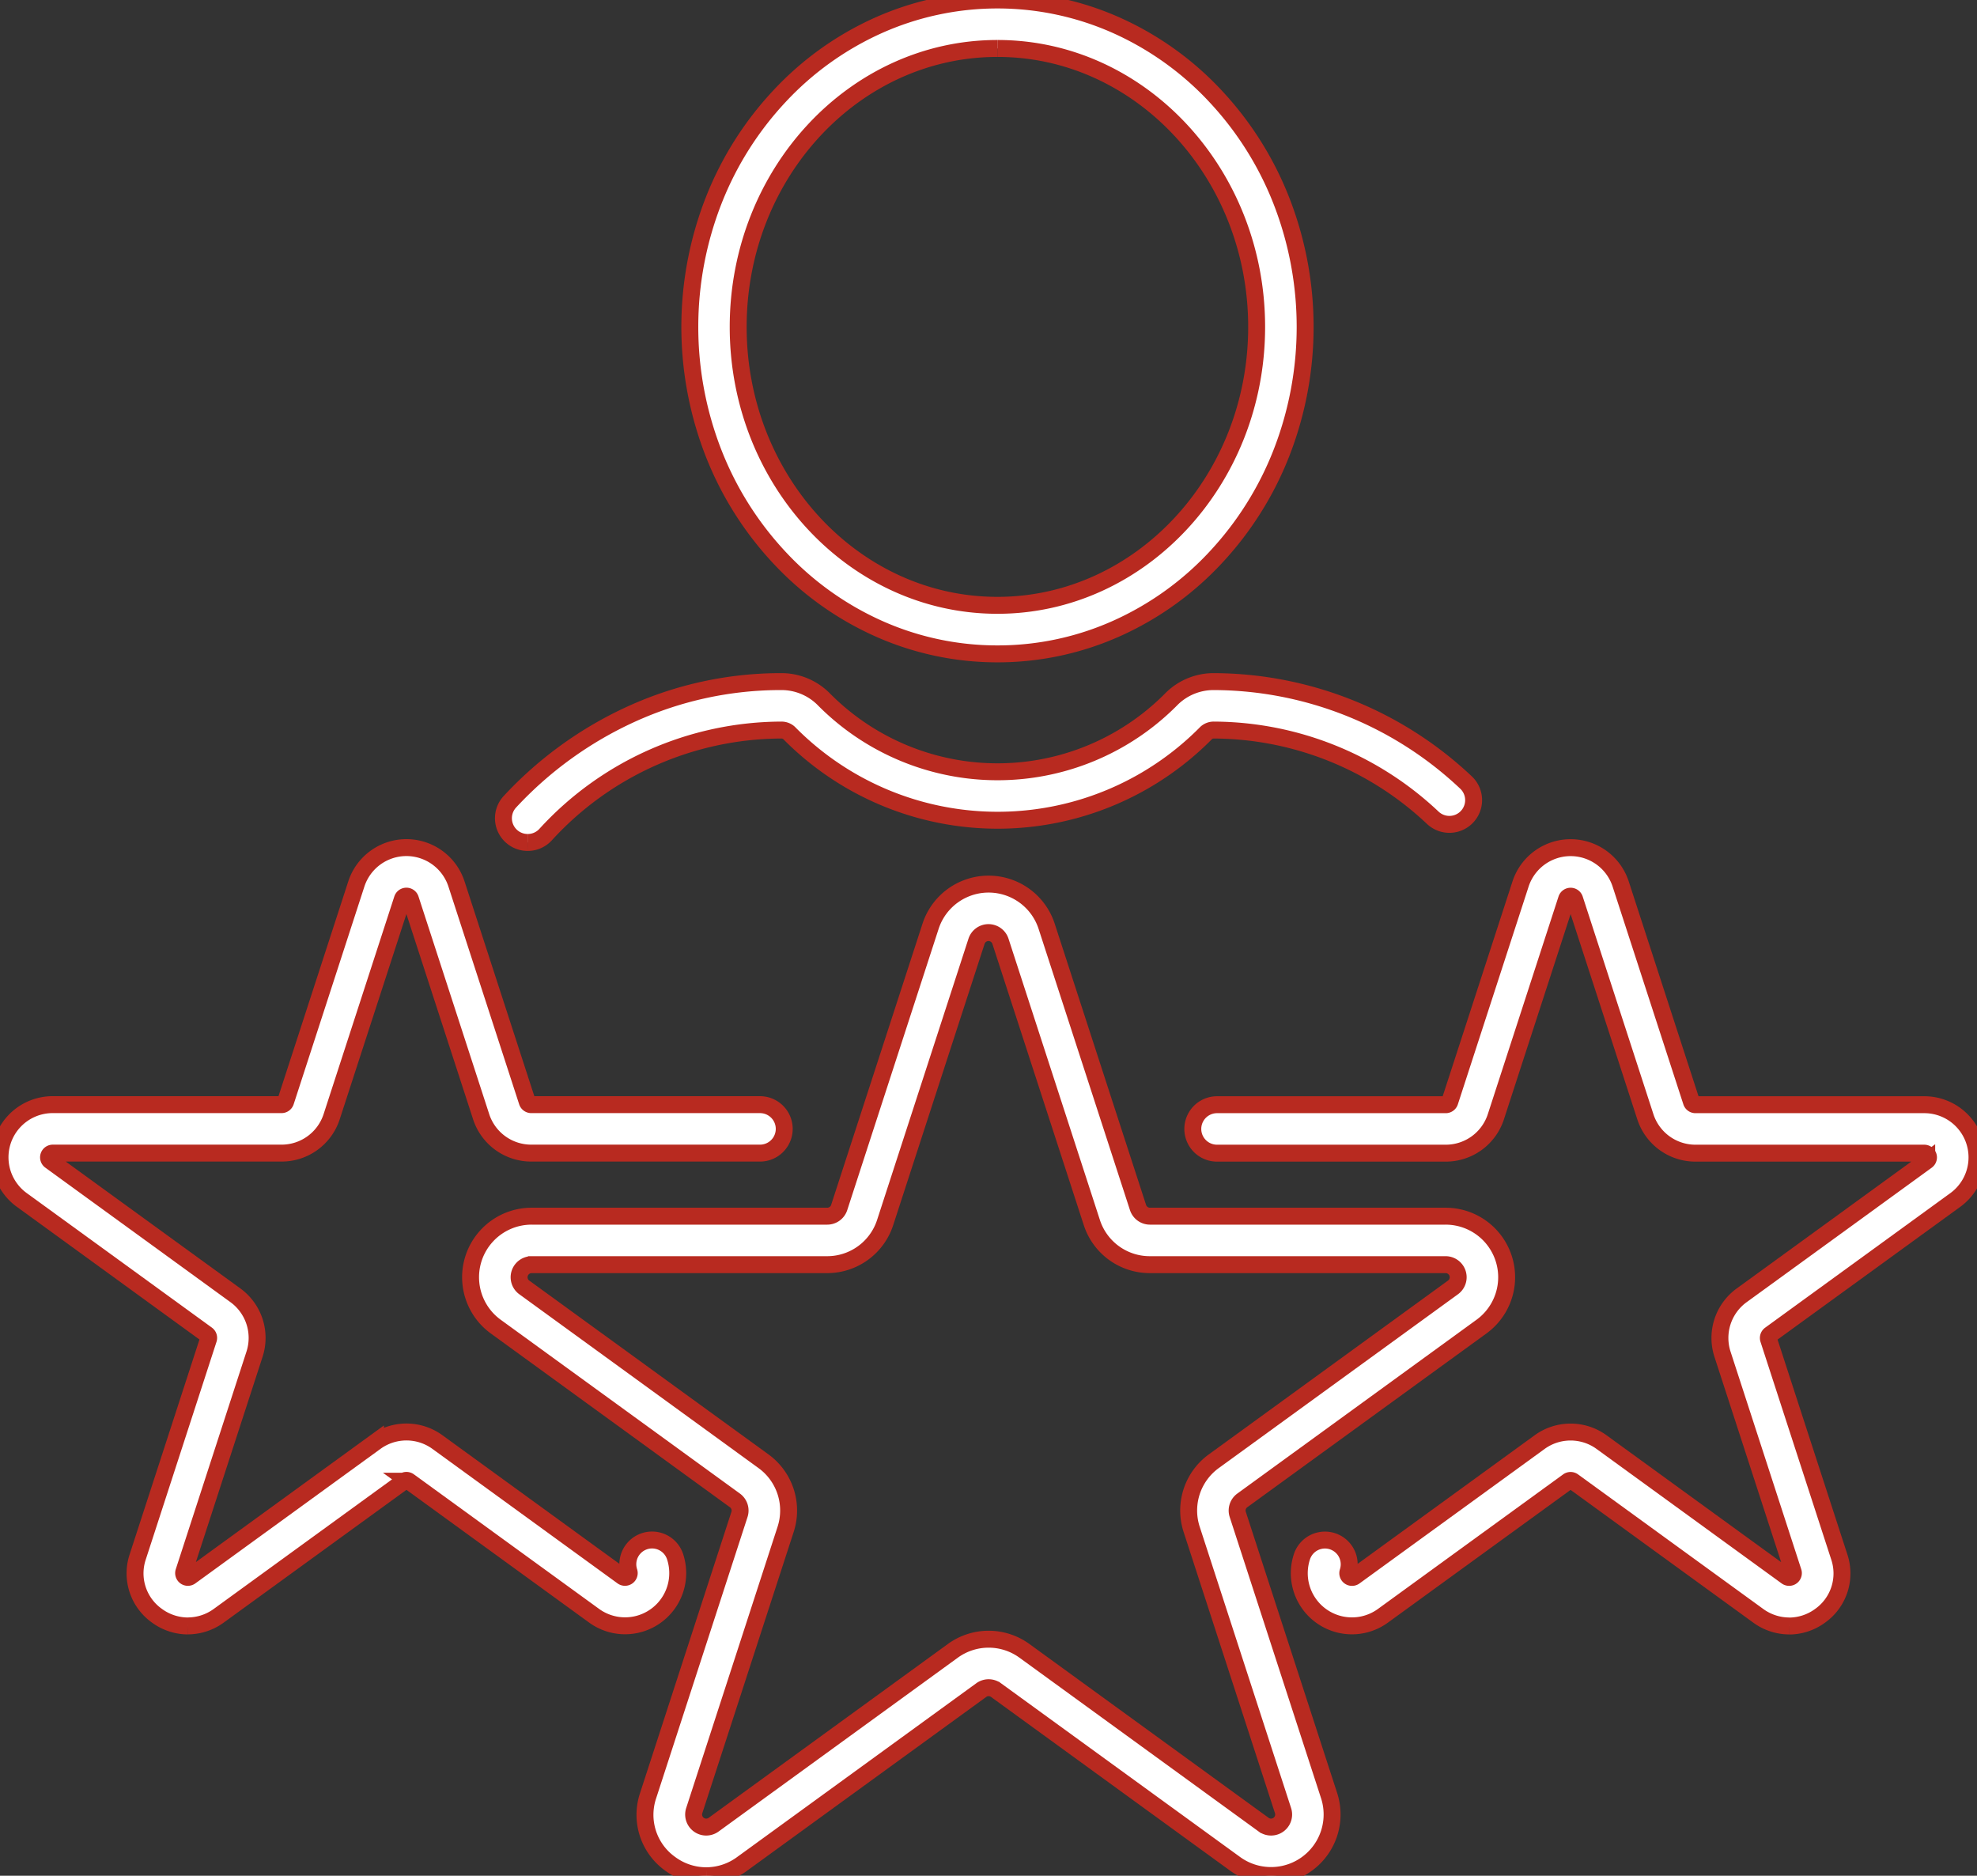
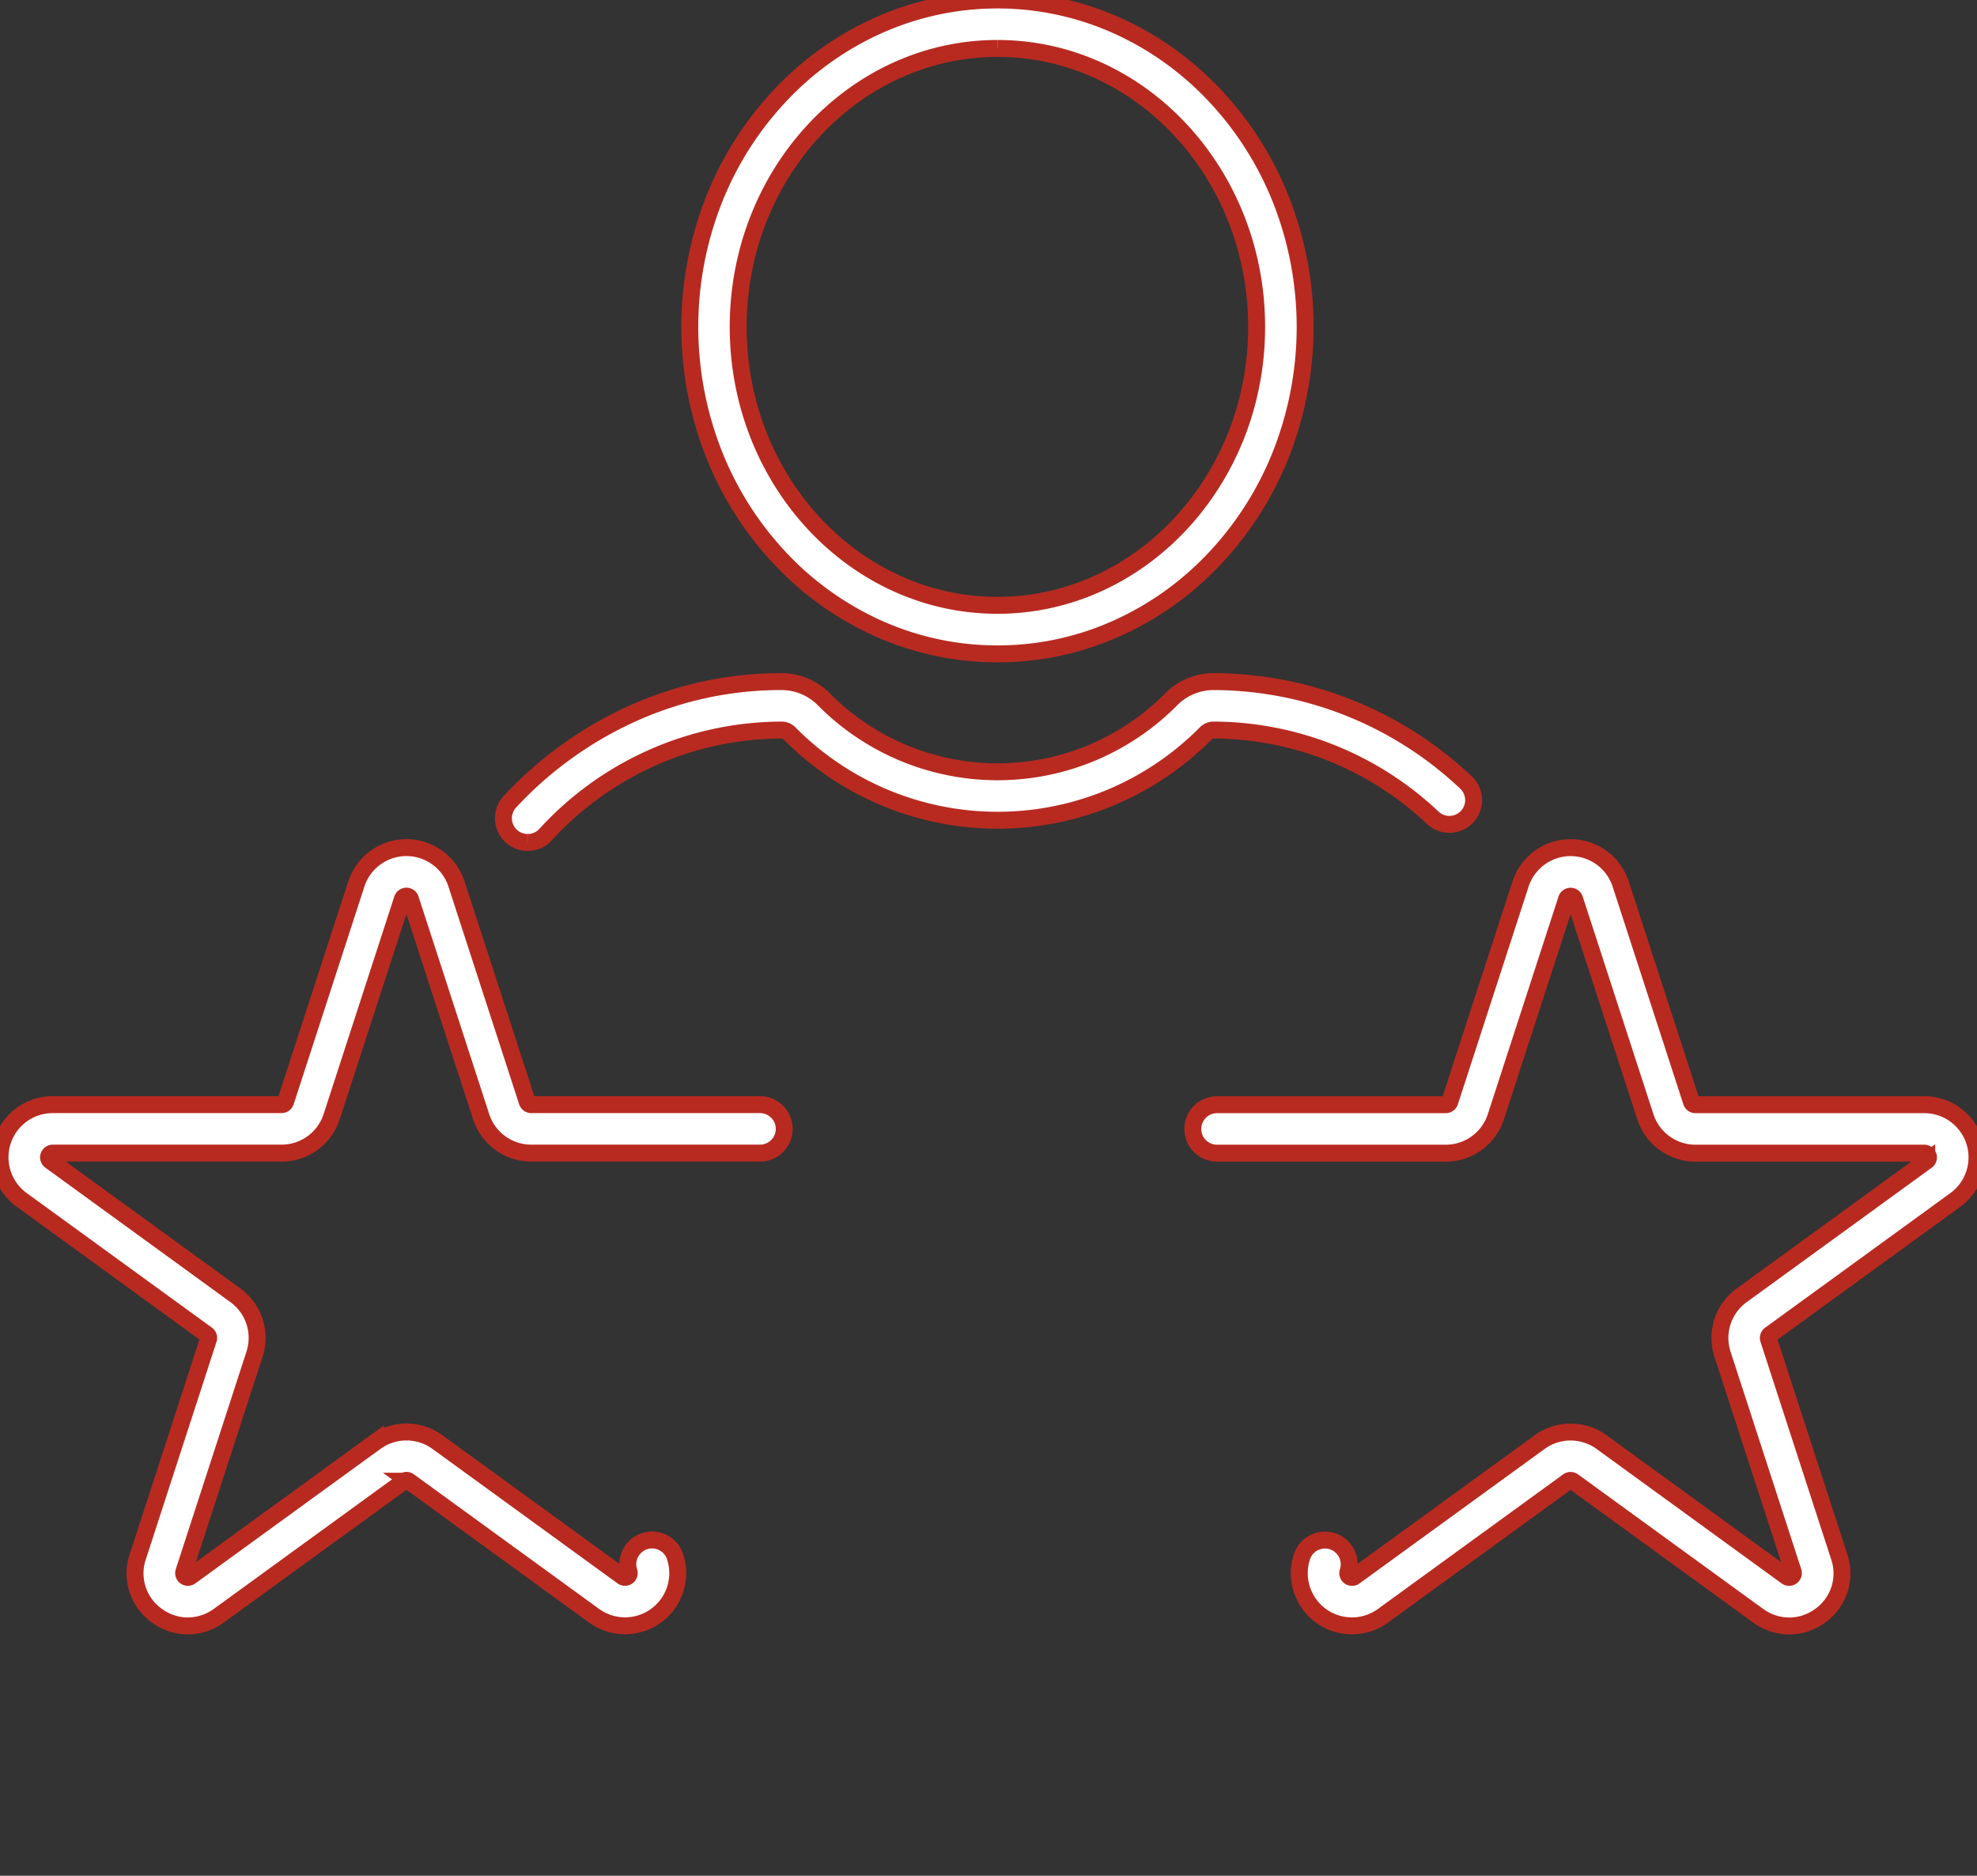
<svg xmlns="http://www.w3.org/2000/svg" width="105.116" height="99.721" viewBox="0 0 105.116 99.721">
  <rect x="0" y="0" width="105.116" height="99.721" fill="#333333" stroke="none" />
  <defs>
    <clipPath id="clip-path">
      <rect id="Rectángulo_3039" data-name="Rectángulo 3039" width="105.116" height="99.721" transform="translate(0 0)" fill="#fff" stroke="#b82a20" stroke-width="0.9" />
    </clipPath>
  </defs>
  <g id="Grupo_6484" data-name="Grupo 6484" transform="translate(0 0.002)">
    <g id="Grupo_6483" data-name="Grupo 6483" transform="translate(0 -0.002)" clip-path="url(#clip-path)">
      <path id="Trazado_20653" data-name="Trazado 20653" d="M624.715,852.483a1.288,1.288,0,0,1-.941-2.168,20.266,20.266,0,0,1,6.469-4.666,19.154,19.154,0,0,1,7.951-1.718,3.17,3.17,0,0,1,2.222.895,12.995,12.995,0,0,0,18.562,0,3.17,3.17,0,0,1,2.223-.895,19.622,19.622,0,0,1,13.4,5.36,1.288,1.288,0,0,1-1.757,1.884,17.055,17.055,0,0,0-11.638-4.668.6.6,0,0,0-.409.148,15.57,15.57,0,0,1-22.19,0,.6.6,0,0,0-.409-.148,17.055,17.055,0,0,0-12.538,5.567,1.284,1.284,0,0,1-.942.409" transform="translate(-596.659 -807.695)" fill="#fff" stroke="#b82a20" stroke-width="0.9" />
      <path id="Trazado_20654" data-name="Trazado 20654" d="M870.628,34.76a15.439,15.439,0,0,1-6.4-1.379,16.288,16.288,0,0,1-5.2-3.742,17.423,17.423,0,0,1-3.487-5.522,18.446,18.446,0,0,1,0-13.477,17.424,17.424,0,0,1,3.487-5.522,16.288,16.288,0,0,1,5.2-3.742,15.527,15.527,0,0,1,12.793,0,16.29,16.29,0,0,1,5.2,3.742,17.425,17.425,0,0,1,3.487,5.522,18.445,18.445,0,0,1,0,13.477,17.424,17.424,0,0,1-3.487,5.522,16.29,16.29,0,0,1-5.2,3.742,15.439,15.439,0,0,1-6.4,1.379m0-32.186c-7.6,0-13.783,6.642-13.783,14.805s6.183,14.8,13.783,14.8,13.783-6.641,13.783-14.8S878.228,2.574,870.628,2.574" transform="translate(-817.589 0.002)" fill="#fff" stroke="#b82a20" stroke-width="0.9" />
-       <path id="Trazado_20655" data-name="Trazado 20655" d="M595,1147.42a3.234,3.234,0,0,1-1.908-.631,3.2,3.2,0,0,1-1.179-3.629l4.857-14.948a.668.668,0,0,0-.243-.748l-12.715-9.238a3.245,3.245,0,0,1,1.908-5.871h15.717a.668.668,0,0,0,.636-.463l4.857-14.948a3.245,3.245,0,0,1,6.173,0h0l4.857,14.948a.668.668,0,0,0,.637.463h15.717a3.245,3.245,0,0,1,1.908,5.871l-12.715,9.238a.667.667,0,0,0-.243.748l4.857,14.948a3.246,3.246,0,0,1-4.994,3.629l-12.715-9.238a.668.668,0,0,0-.787,0l-12.715,9.238a3.237,3.237,0,0,1-1.908.631m-9.28-32.488a.669.669,0,0,0-.393,1.21l12.715,9.238a3.237,3.237,0,0,1,1.179,3.628l-4.857,14.948a.669.669,0,0,0,1.03.748l12.715-9.238a3.238,3.238,0,0,1,3.815,0l12.715,9.238a.669.669,0,0,0,1.03-.748l-4.857-14.948a3.237,3.237,0,0,1,1.179-3.628l12.715-9.238a.669.669,0,0,0-.393-1.21H618.591a3.237,3.237,0,0,1-3.087-2.243l-4.857-14.947a.669.669,0,0,0-1.273,0l-4.857,14.947a3.238,3.238,0,0,1-3.087,2.243Z" transform="translate(-557.453 -1047.699)" fill="#fff" stroke="#b82a20" stroke-width="0.9" />
      <path id="Trazado_20656" data-name="Trazado 20656" d="M1508.713,1090.935a2.8,2.8,0,0,1-1.647-.545l-9.839-7.148a.226.226,0,0,0-.266,0l-9.839,7.148a2.8,2.8,0,0,1-4.313-3.133,1.288,1.288,0,1,1,2.45.8.226.226,0,0,0,.349.253l9.839-7.148a2.8,2.8,0,0,1,3.295,0l9.839,7.148a.227.227,0,0,0,.349-.253l-3.758-11.566a2.8,2.8,0,0,1,1.018-3.133l9.839-7.148a.226.226,0,0,0-.133-.41h-12.161a2.8,2.8,0,0,1-2.666-1.937l-3.758-11.566a.226.226,0,0,0-.431,0l-3.758,11.566a2.8,2.8,0,0,1-2.665,1.937h-12.161a1.288,1.288,0,1,1,0-2.576h12.161a.226.226,0,0,0,.215-.157l3.758-11.566a2.8,2.8,0,0,1,5.331,0l3.758,11.566a.226.226,0,0,0,.215.157h12.161a2.8,2.8,0,0,1,1.647,5.07l-9.839,7.148a.226.226,0,0,0-.082.253l3.758,11.566a2.761,2.761,0,0,1-1.018,3.133,2.8,2.8,0,0,1-1.647.545" transform="translate(-1413.587 -1004.494)" fill="#fff" stroke="#b82a20" stroke-width="0.9" />
      <path id="Trazado_20657" data-name="Trazado 20657" d="M9.99,1090.935a2.8,2.8,0,0,1-1.647-.545,2.761,2.761,0,0,1-1.018-3.133l3.758-11.566a.226.226,0,0,0-.082-.253l-9.839-7.148a2.8,2.8,0,0,1,1.647-5.07H14.97a.226.226,0,0,0,.215-.156l3.758-11.566a2.8,2.8,0,0,1,5.331,0l3.758,11.566a.226.226,0,0,0,.215.157H40.409a1.288,1.288,0,1,1,0,2.576H28.248a2.8,2.8,0,0,1-2.666-1.937l-3.758-11.566a.226.226,0,0,0-.431,0l-3.758,11.566a2.8,2.8,0,0,1-2.665,1.937H2.809a.226.226,0,0,0-.133.41l9.839,7.148a2.8,2.8,0,0,1,1.018,3.133l-3.758,11.566a.226.226,0,0,0,.349.253l9.839-7.148a2.8,2.8,0,0,1,3.295,0l9.839,7.148a.226.226,0,0,0,.348-.253,1.288,1.288,0,0,1,2.45-.8,2.8,2.8,0,0,1-4.313,3.133l-9.839-7.148a.226.226,0,0,0-.266,0l-9.839,7.148a2.8,2.8,0,0,1-1.647.545" transform="translate(0 -1004.494)" fill="#fff" stroke="#b82a20" stroke-width="0.9" />
    </g>
  </g>
</svg>